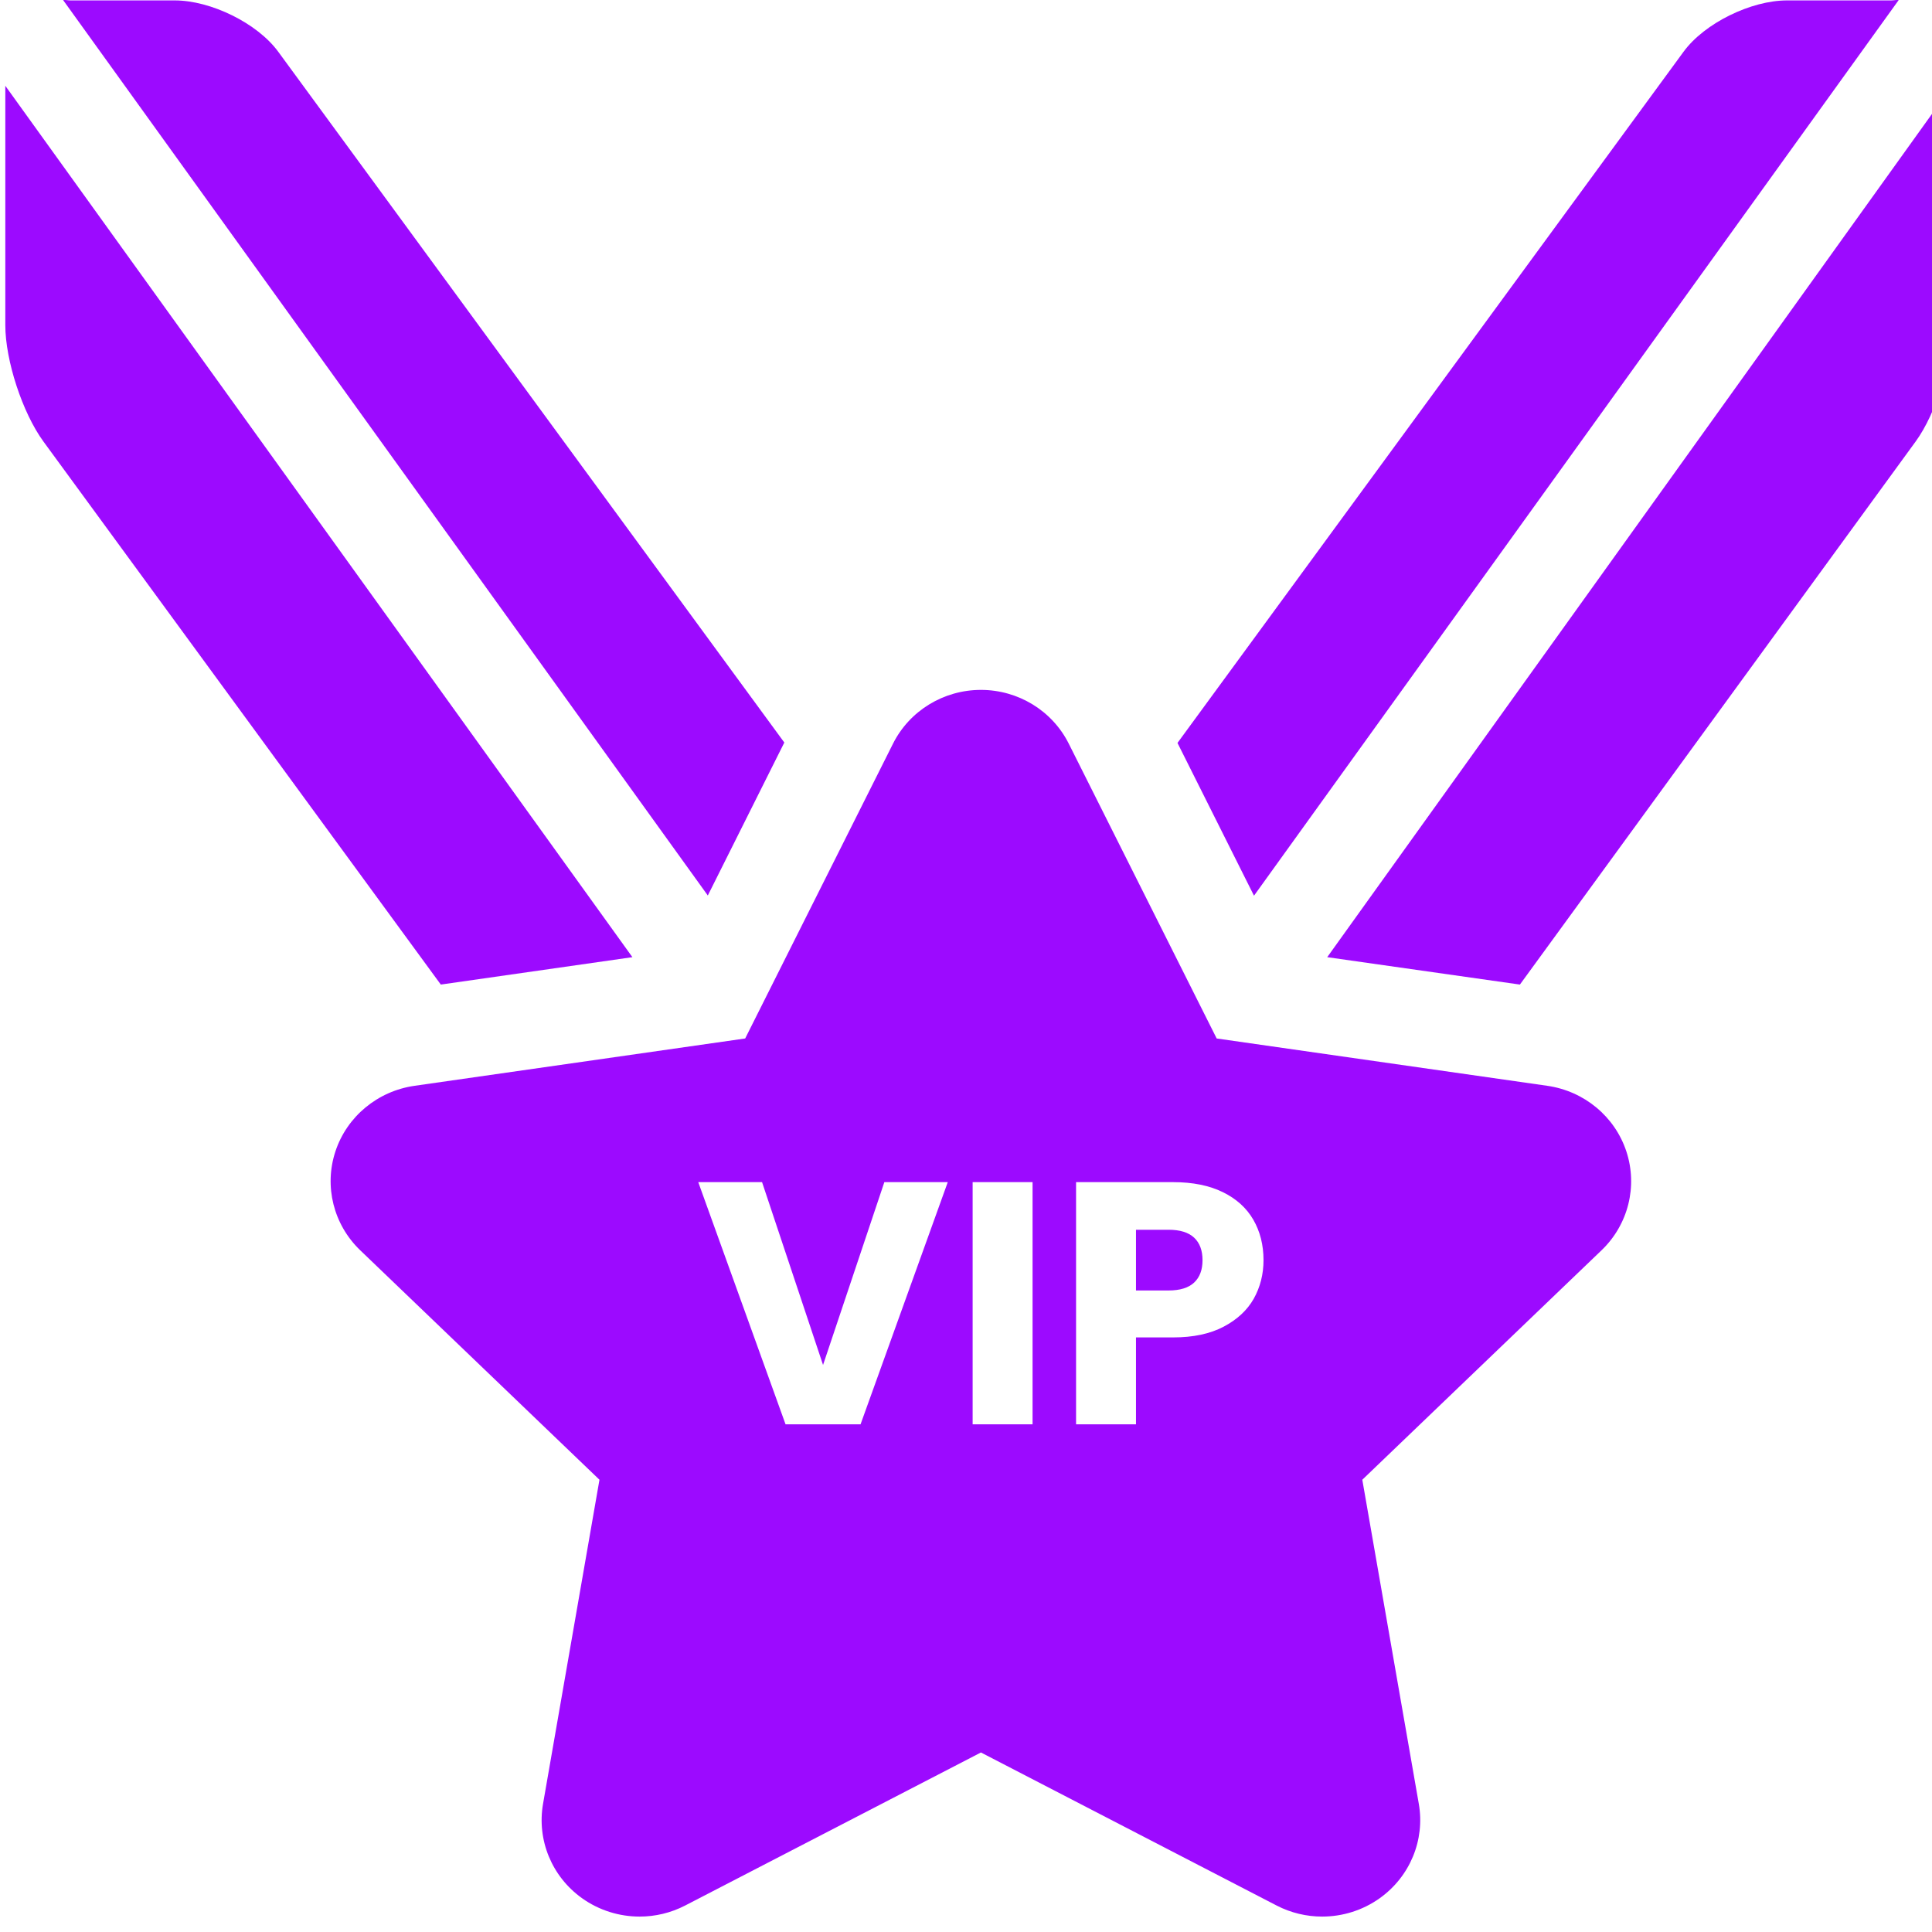
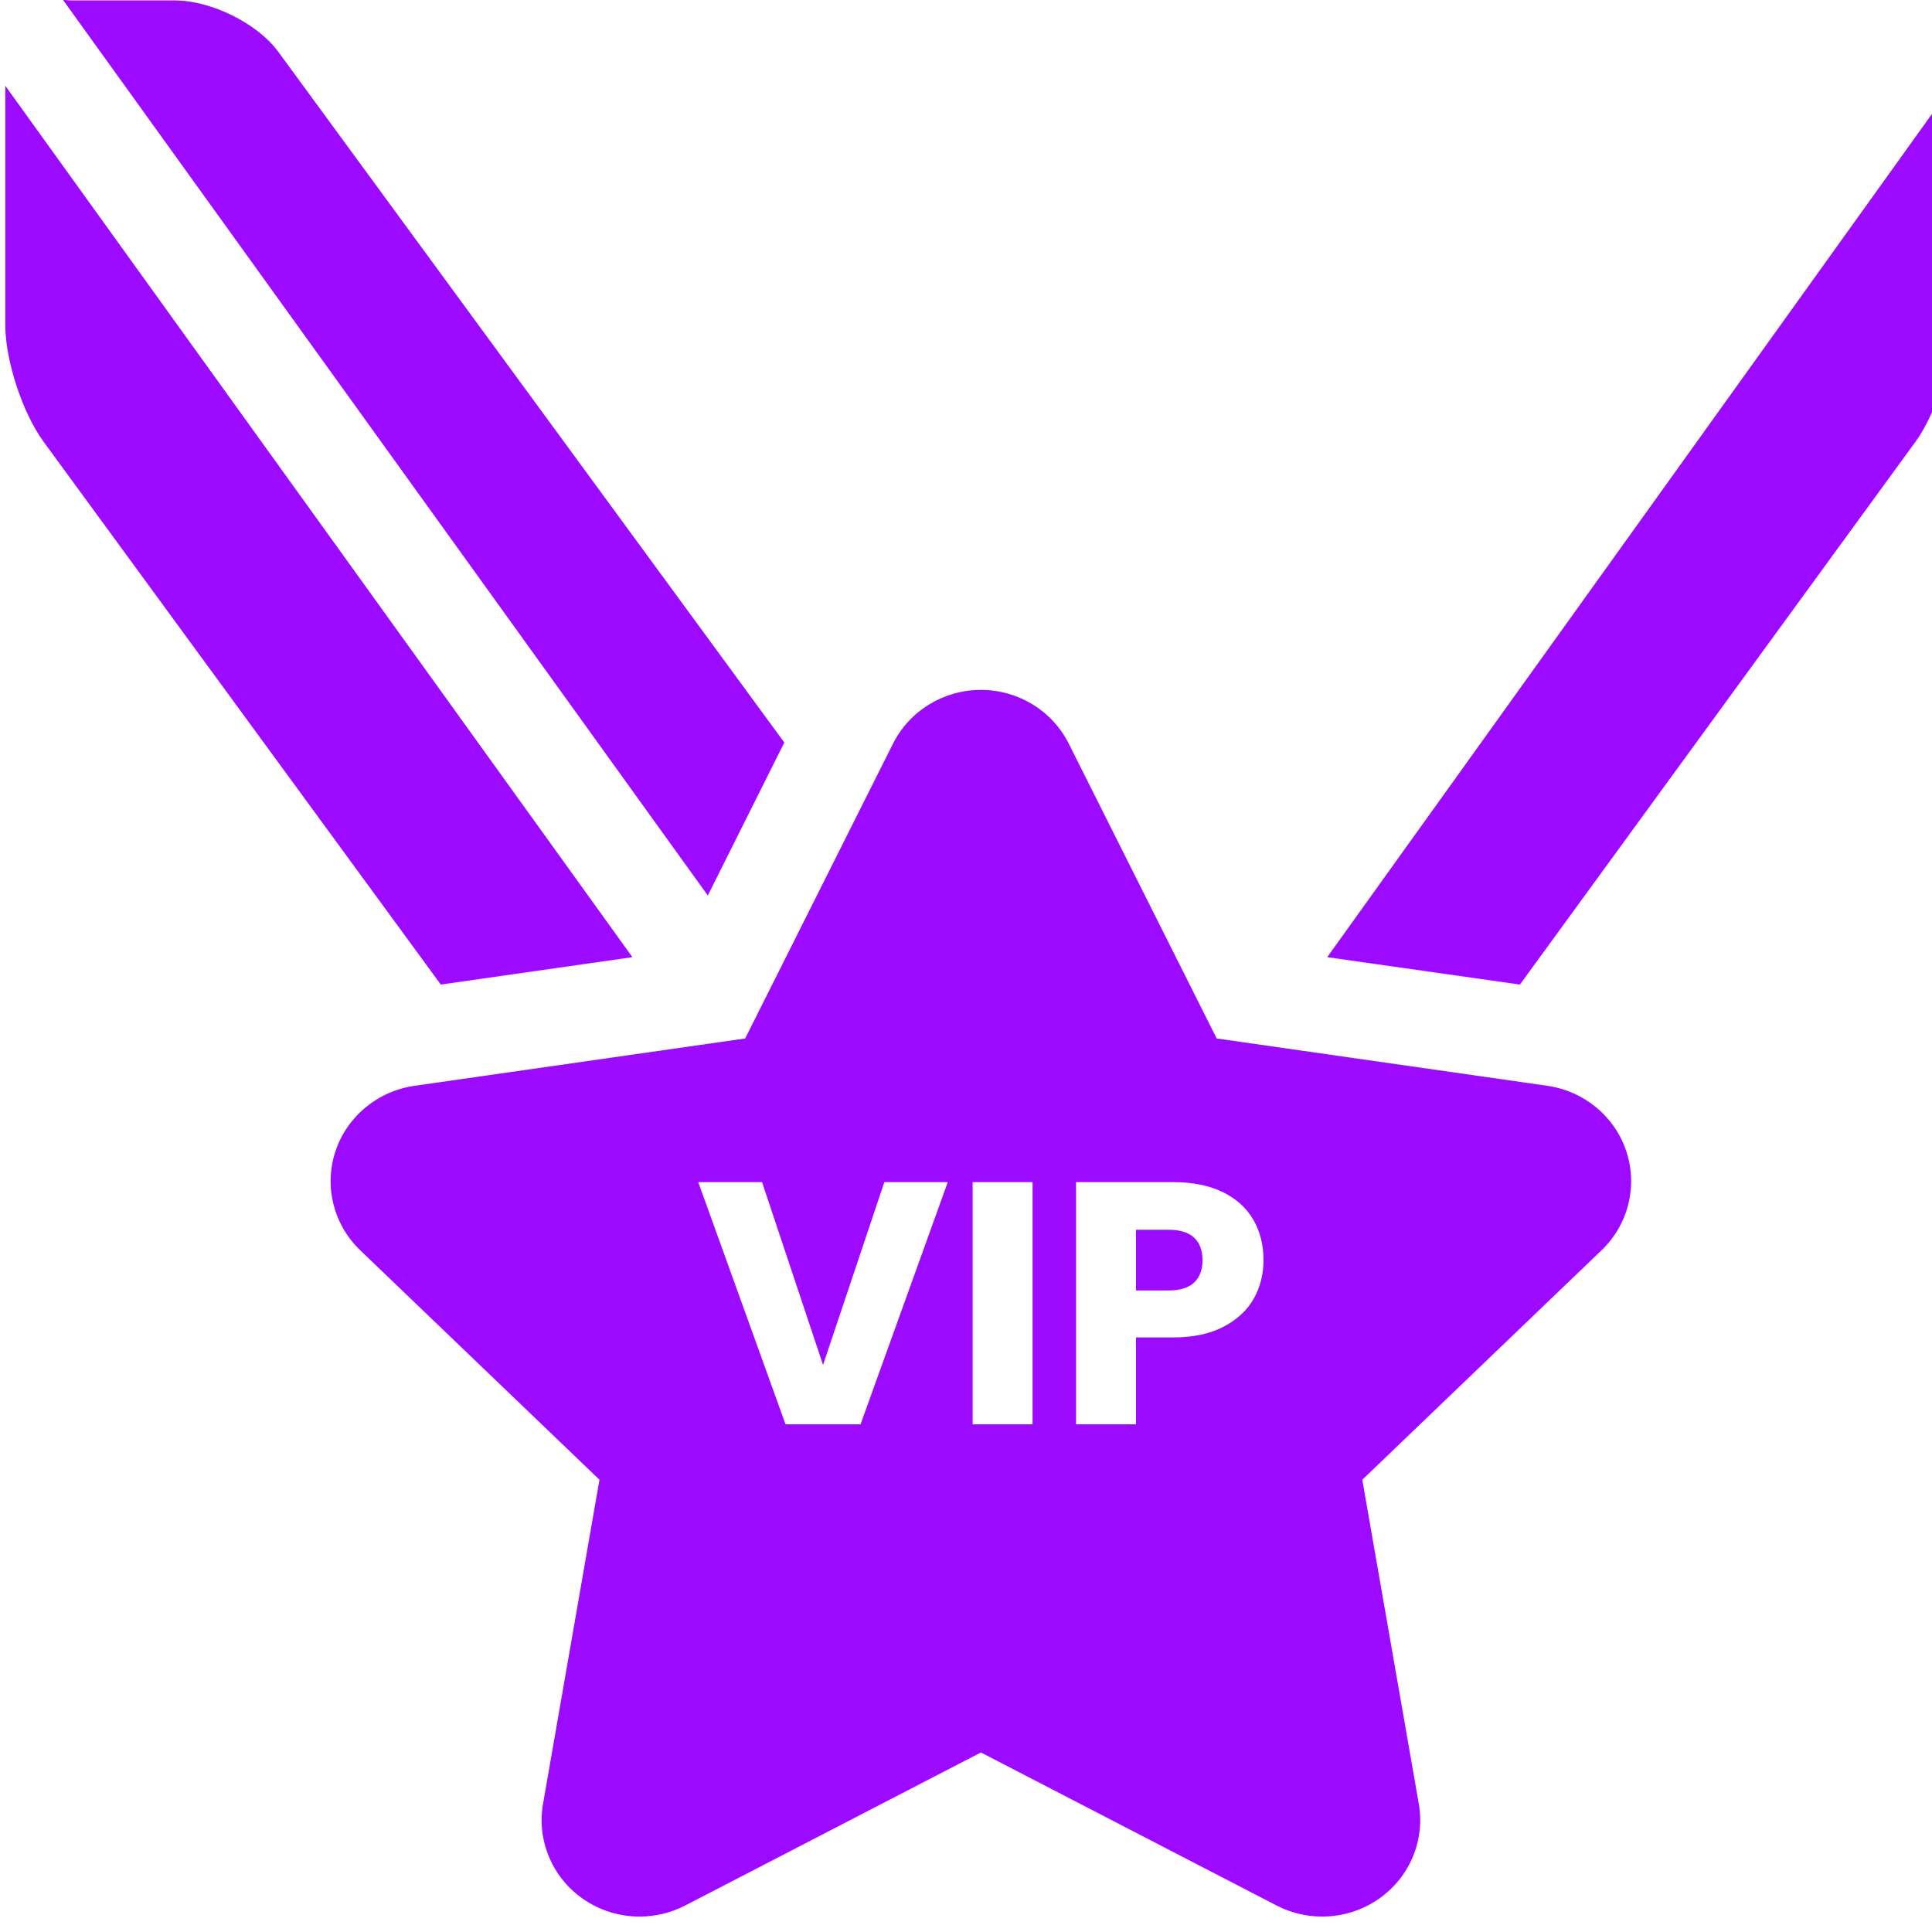
<svg xmlns="http://www.w3.org/2000/svg" fill="#000000" height="50" width="50" version="1.1" id="Capa_1" viewBox="0 0 18.631 18.631">
  <defs id="defs17" />
  <g id="g12" style="fill:#9c0aff;fill-opacity:1" transform="matrix(0.063,0,0,0.062,0.048,-1.7460025e-4)">
    <path d="M 119.294,115.496 41.83,8.054 C 38.616,3.59 31.487,0.067 25.987,0.067 H 10.05 c -0.391,0 -0.775,-0.1 -1.154,-0.056 l 98.686,139.276 z" id="path2" style="fill:#9c0aff;fill-opacity:1" />
    <path d="m 0.051,13.347 v 37.225 c 0,5.5 2.629,13.651 5.843,18.115 l 60.818,84.454 29.329,-4.261 z" id="path4" style="fill:#9c0aff;fill-opacity:1" />
-     <path d="m 289.872,0.011 c -0.379,-0.044 -0.764,0.056 -1.154,0.056 h -15.937 c -5.5,0 -12.63,3.523 -15.844,7.987 l -77.462,107.503 11.711,23.761 z" id="path6" style="fill:#9c0aff;fill-opacity:1" />
    <path d="m 202.394,148.88 29.495,4.261 60.568,-84.454 c 3.214,-4.464 5.594,-12.615 5.594,-18.115 V 13.347 Z" id="path8" style="fill:#9c0aff;fill-opacity:1" />
    <path id="path10" style="fill:#9c0aff;fill-opacity:1" d="M 149.388 107.308 C 143.678 107.308 138.458 110.549 135.931 115.669 L 113.302 161.525 L 62.7 168.885 C 57.05 169.706 52.346 173.655 50.582 179.085 C 48.817 184.516 50.288 190.483 54.377 194.468 L 90.998 230.159 L 82.361 280.568 C 81.396 286.196 83.701 291.884 88.321 295.24 C 90.933 297.138 94.035 298.105 97.145 298.105 C 99.533 298.105 101.921 297.536 104.117 296.382 L 149.388 272.58 L 194.646 296.382 C 196.84 297.536 199.232 298.105 201.619 298.105 C 204.729 298.105 207.83 297.138 210.443 295.24 C 215.062 291.885 217.379 286.196 216.414 280.568 L 207.765 230.159 L 244.387 194.468 C 248.476 190.483 249.946 184.516 248.182 179.085 C 246.417 173.655 241.725 169.706 236.075 168.885 L 185.474 161.525 L 162.833 115.669 C 160.306 110.549 155.098 107.308 149.388 107.308 z M 106.12 183.871 L 115.886 183.871 L 125.222 212.307 L 134.604 183.871 L 144.312 183.871 L 130.961 221.542 L 119.483 221.542 L 106.12 183.871 z M 148.119 183.871 L 157.292 183.871 L 157.292 221.542 L 148.119 221.542 L 148.119 183.871 z M 163.95 183.871 L 178.804 183.871 C 181.807 183.871 184.354 184.394 186.428 185.432 C 188.502 186.469 190.047 187.893 191.084 189.717 C 192.121 191.541 192.644 193.644 192.644 196.005 C 192.644 198.187 192.144 200.189 191.143 202.014 C 190.141 203.802 188.607 205.248 186.533 206.357 C 184.459 207.466 181.879 208.022 178.804 208.022 L 173.123 208.022 L 173.123 221.542 L 163.95 221.542 L 163.95 183.871 z M 173.123 191.277 L 173.123 200.721 L 178.105 200.721 C 179.857 200.721 181.17 200.309 182.028 199.487 C 182.886 198.664 183.308 197.507 183.308 196.005 C 183.308 194.503 182.886 193.334 182.028 192.512 C 181.17 191.689 179.857 191.277 178.105 191.277 L 173.123 191.277 z" />
  </g>
</svg>